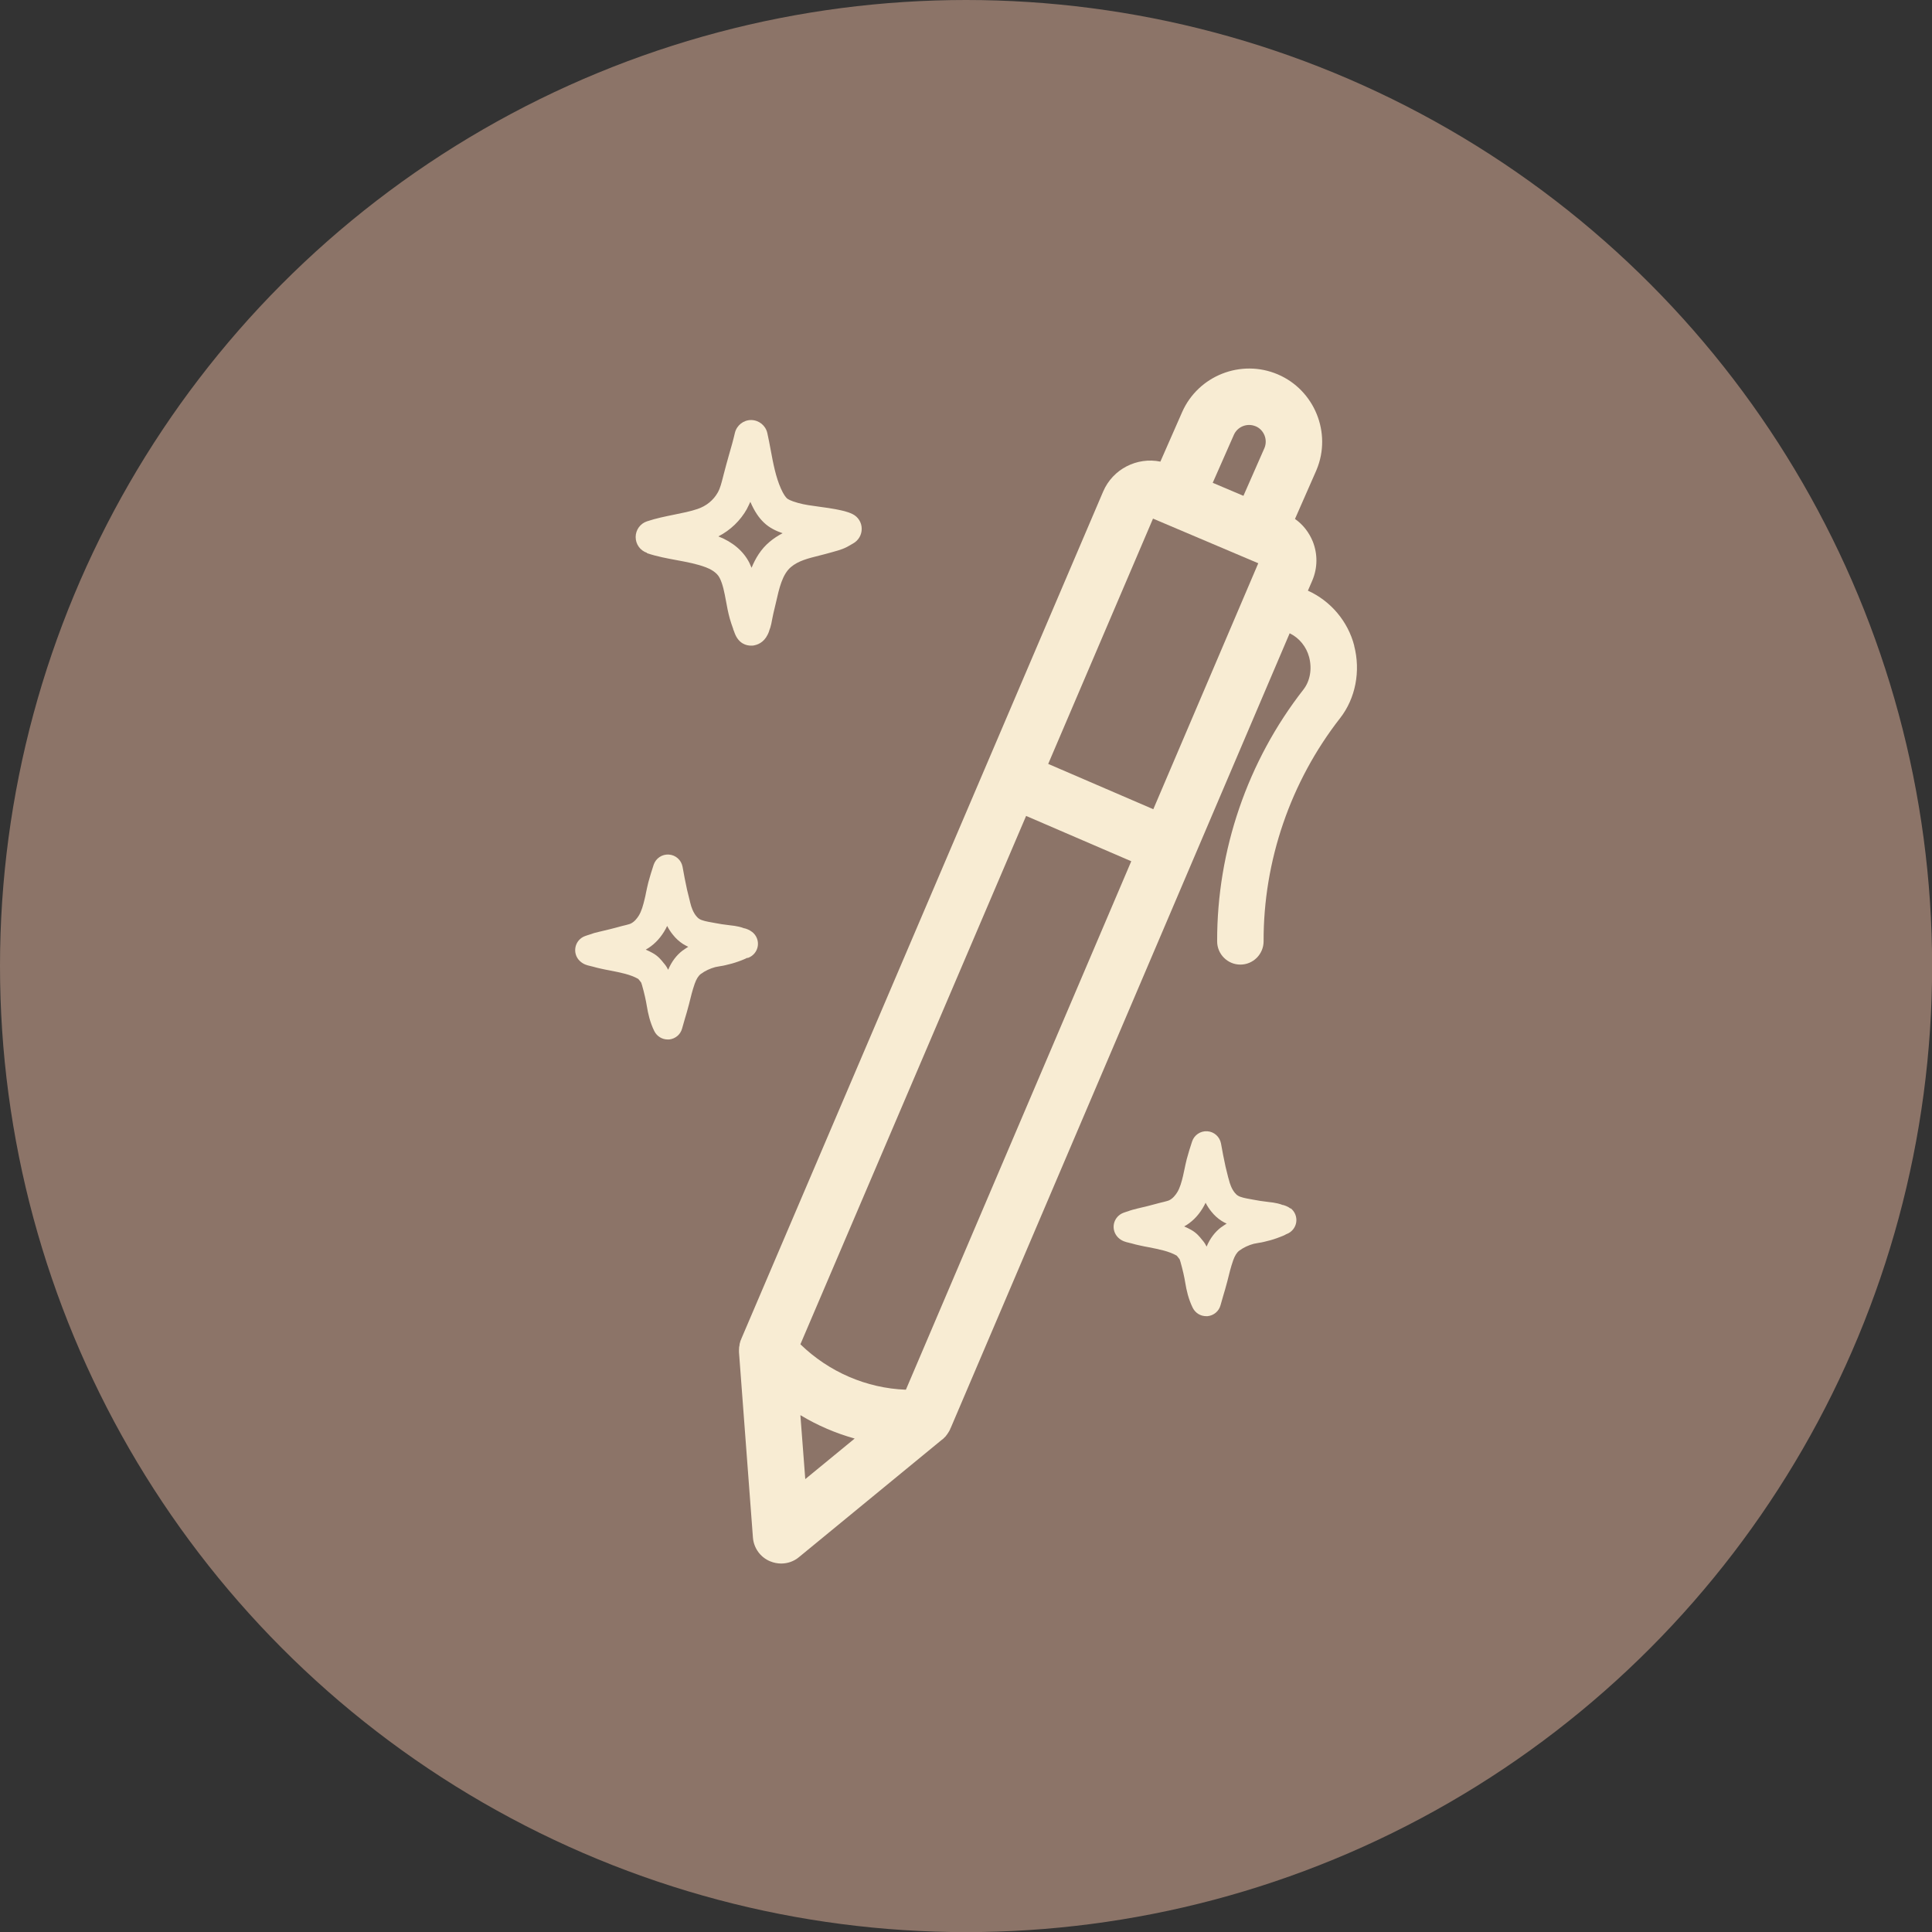
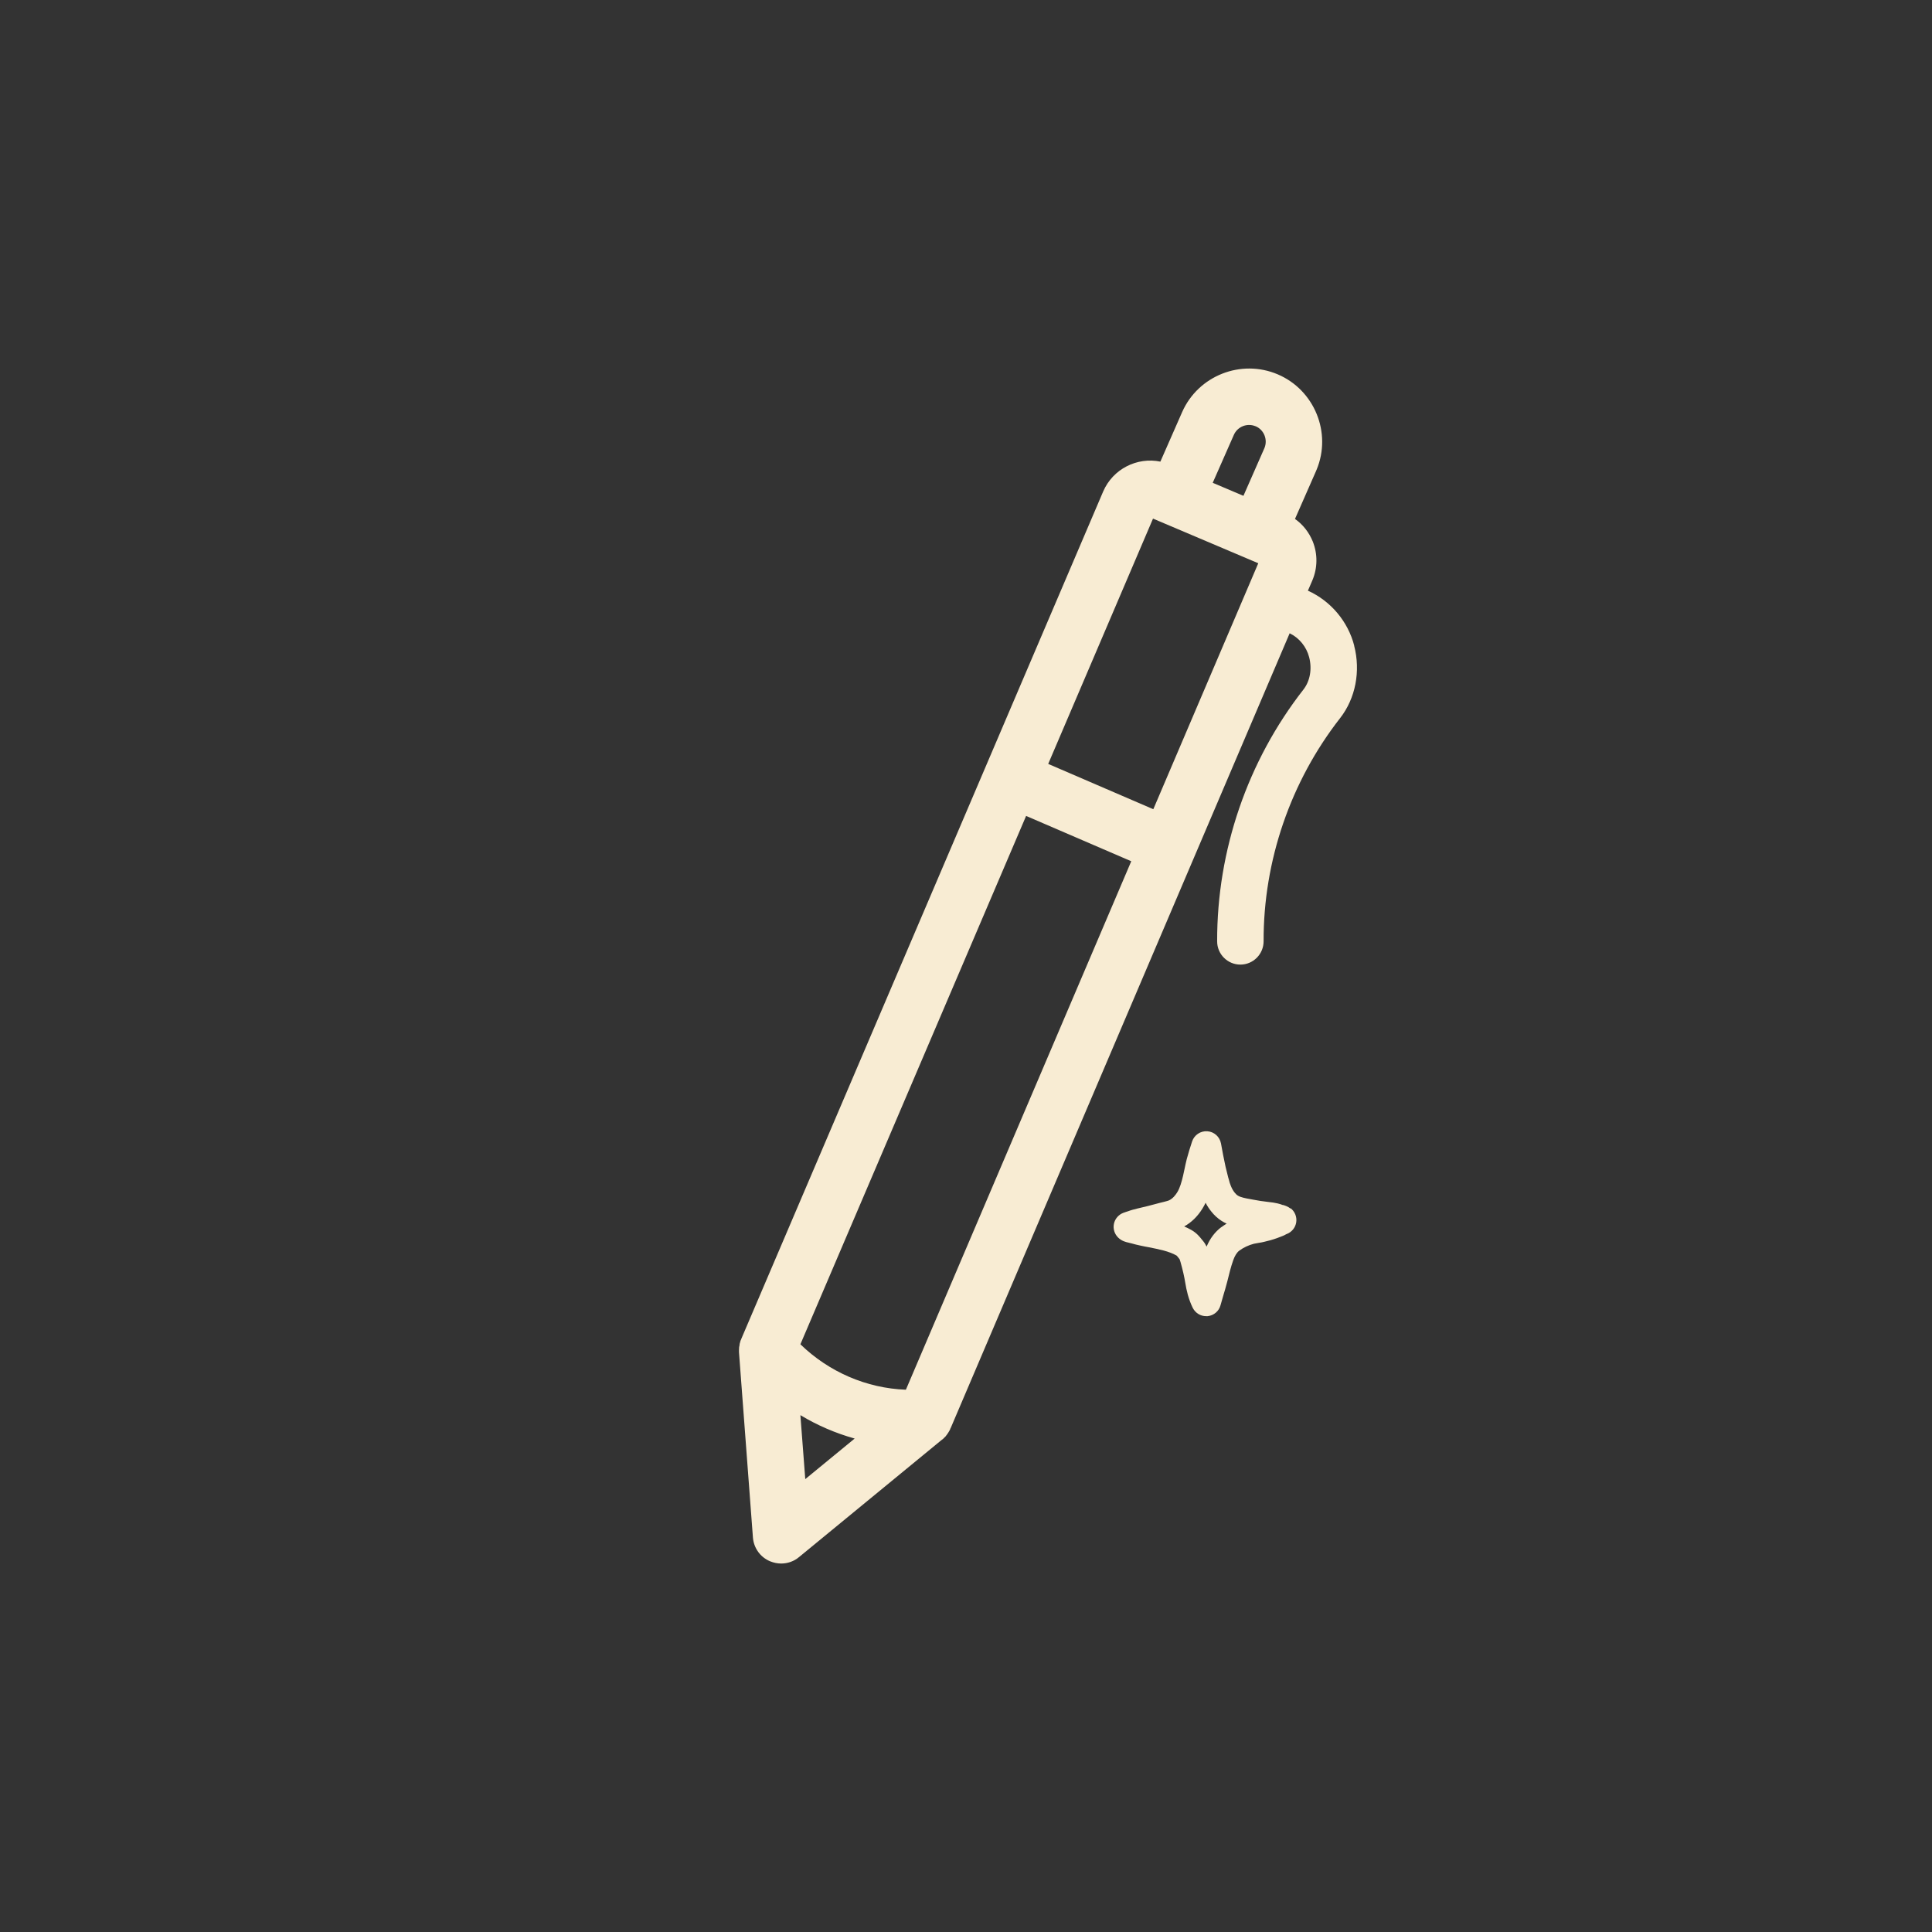
<svg xmlns="http://www.w3.org/2000/svg" id="Livello_2" viewBox="0 0 170.51 170.51">
  <rect x="0" y="0" width="170.51" height="170.51" fill="#333333" stroke="none" />
  <defs>
    <style>.cls-1{fill:#f8ecd3;}.cls-2{fill:#8c7468;}</style>
  </defs>
  <g id="Livello_1-2">
    <g>
-       <circle class="cls-2" cx="85.26" cy="85.26" r="85.26" />
      <g>
        <path class="cls-1" d="M119.52,56.99c-.55-2.14-2.07-3.95-4.09-4.86l.39-.9h0c.47-1.11,.48-2.33,.04-3.44-.33-.81-.87-1.5-1.57-1.99l1.89-4.3v-.02l.02-.03c1.35-3.25-.19-7.03-3.43-8.41-3.24-1.38-7.02,.11-8.44,3.33h0l-1.92,4.37c-2.05-.42-4.19,.64-5.05,2.64h0l-31.94,74.79v.03s-.03,.04-.04,.06c-.02,.06-.04,.12-.06,.18v.03c-.03,.06-.04,.13-.05,.19v.05c-.02,.07-.03,.14-.04,.2v.04c0,.06-.01,.13-.01,.19,0,.01,0,.02,0,.04,0,.05,0,.11,0,.16l1.23,16.35c.07,.93,.65,1.74,1.51,2.1,.32,.13,.65,.2,.98,.2,.57,0,1.13-.19,1.58-.57l12.65-10.39h.02s.07-.07,.1-.1l.03-.03c.05-.05,.1-.1,.15-.15h0s.03-.04,.04-.06c.01-.01,.02-.03,.04-.05,.02-.03,.04-.06,.07-.09v-.02l.03-.03s.03-.04,.04-.06c.01-.02,.03-.05,.04-.07,.01-.02,.02-.04,.04-.06h0s.02-.05,.03-.06c.01-.02,.02-.04,.03-.06,.01-.03,.03-.05,.04-.08v-.03l.03-.04h0l29.92-70.15c.85,.41,1.48,1.19,1.72,2.11,.27,1.04,.08,2.1-.5,2.85h0c-4.94,6.32-7.64,14.21-7.62,22.23,0,1.13,.92,2.05,2.05,2.05h0c1.13,0,2.05-.92,2.05-2.06-.02-7.1,2.38-14.09,6.75-19.69h0c1.36-1.74,1.83-4.14,1.24-6.4Zm-17.73,14.43l-9.28-4,9.25-21.65,9.29,3.94-9.26,21.7Zm-21.85,51.23c-3.47-.13-6.79-1.57-9.3-4.01l19.92-46.63,9.28,4-19.89,46.64Zm30.88-85.03c.73,.31,1.08,1.17,.78,1.91l-1.86,4.23-2.71-1.15,1.86-4.22h0c.32-.74,1.18-1.08,1.92-.77Zm-40.17,87.28c1.49,.9,3.1,1.59,4.78,2.06l-4.36,3.58-.43-5.63Z" />
-         <path class="cls-1" d="M57.1,48.82c.89,.3,1.78,.46,2.64,.62,.91,.17,1.77,.33,2.56,.63,.35,.13,.96,.43,1.21,.93,.29,.57,.42,1.28,.56,2.03,.09,.51,.19,1.03,.34,1.57,.09,.3,.18,.6,.3,.91v.03c.04,.08,.08,.2,.12,.31,.36,.98,1.06,1.13,1.45,1.13,.09,0,.16,0,.21-.01,.03,0,.07-.01,.1-.02,.43-.09,.99-.38,1.29-1.25v-.02c.08-.19,.14-.4,.19-.62,.03-.15,.06-.3,.09-.46,.03-.16,.06-.31,.09-.44,.08-.32,.16-.65,.23-.97,.29-1.28,.56-2.49,1.32-3.14,.66-.56,1.52-.77,2.52-1.02,.35-.09,.71-.18,1.09-.29,.07-.02,.14-.04,.21-.06,.22-.06,.47-.13,.73-.23,.3-.11,.54-.25,.74-.37,.06-.04,.12-.07,.19-.11,.48-.26,.78-.77,.77-1.31,0-.55-.32-1.05-.81-1.29-.47-.23-.96-.32-1.35-.4l-.15-.03c-.43-.08-.84-.14-1.23-.19l-.21-.03c-.66-.09-1.29-.17-1.86-.33-.68-.19-.92-.34-1-.42-.09-.09-.28-.31-.52-.85-.46-1.04-.68-2.21-.91-3.45-.09-.48-.18-.97-.29-1.45-.15-.67-.74-1.14-1.42-1.15h-.01c-.68,0-1.27,.47-1.43,1.13-.15,.65-.34,1.32-.53,1.97-.16,.56-.32,1.15-.47,1.73l-.04,.16c-.14,.54-.25,1.01-.47,1.4-.38,.68-1.01,1.2-1.79,1.46-.64,.22-1.33,.35-2.06,.5-.78,.16-1.59,.32-2.4,.59-.6,.2-1,.76-1,1.39s.4,1.19,1,1.39Zm8.82-3.91c.11-.21,.21-.42,.3-.62l.02,.04c.34,.78,.73,1.37,1.19,1.8,.48,.46,1.08,.74,1.64,.93-.39,.2-.78,.45-1.16,.77-.76,.64-1.24,1.45-1.58,2.28-.06-.14-.12-.28-.19-.43-.52-1.03-1.46-1.84-2.74-2.34,1.07-.55,1.95-1.4,2.53-2.44Z" />
-         <path class="cls-1" d="M65.97,84.56s.05-.03,.07-.03c.45-.17,.77-.57,.84-1.04,.07-.47-.12-.95-.5-1.24-.26-.2-.52-.28-.66-.32h-.04c-.14-.06-.29-.1-.45-.14-.25-.06-.52-.1-.82-.13-.48-.05-.96-.13-1.32-.2-.09-.02-.18-.03-.27-.05-.41-.07-.87-.16-1.1-.31-.1-.06-.19-.15-.28-.26-.12-.15-.23-.33-.33-.57-.08-.18-.14-.39-.2-.63l-.03-.13c-.08-.3-.16-.62-.24-.97-.15-.67-.28-1.37-.4-2.04-.11-.59-.6-1.04-1.21-1.08-.6-.04-1.15,.33-1.34,.9-.18,.55-.34,1.06-.47,1.55-.08,.31-.14,.61-.2,.89-.04,.21-.08,.41-.13,.6-.13,.54-.27,1.06-.52,1.46-.14,.22-.37,.53-.7,.69-.1,.05-.28,.09-.46,.14-.11,.03-.22,.05-.33,.08-.36,.1-.73,.2-1.1,.29-.31,.07-.62,.15-.92,.22-.28,.06-.56,.14-.82,.24-.06,.02-.12,.04-.19,.06-.05,.02-.15,.05-.23,.08-.43,.16-.74,.53-.83,.97-.09,.45,.05,.91,.38,1.22,.33,.32,.7,.39,.86,.43h.01s.1,.03,.15,.04c.04,.01,.09,.02,.13,.03,.25,.07,.51,.14,.76,.19,.26,.06,.53,.11,.8,.16,.9,.18,1.75,.34,2.44,.73,.03,.02,.08,.09,.17,.2,.03,.04,.07,.09,.1,.13,.02,.05,.06,.17,.08,.25,.2,.71,.33,1.29,.42,1.84,.1,.61,.27,1.41,.66,2.2,.23,.45,.68,.73,1.18,.73,.04,0,.09,0,.13,0,.55-.06,1-.44,1.14-.97,.07-.27,.16-.55,.24-.84,.11-.37,.23-.76,.33-1.16l.03-.11c.16-.65,.31-1.27,.52-1.86,.14-.39,.31-.67,.53-.84,.38-.28,.83-.49,1.29-.61,.13-.03,.27-.05,.43-.08,.15-.02,.31-.05,.47-.09,.37-.08,.76-.19,1.15-.33,.17-.06,.35-.13,.51-.2,.11-.04,.19-.09,.27-.13Zm-5.7-.69c-.56,.42-1,1-1.3,1.72-.08-.16-.17-.32-.3-.48-.03-.04-.07-.08-.1-.12-.2-.25-.47-.6-.95-.87-.21-.12-.42-.22-.63-.31,.64-.35,1.2-.9,1.62-1.59,.1-.16,.19-.33,.27-.5,.15,.29,.32,.55,.51,.78,.26,.33,.56,.6,.9,.82,.15,.09,.3,.17,.45,.24-.16,.1-.31,.2-.46,.31Z" />
        <path class="cls-1" d="M113.91,106.67c-.26-.2-.52-.28-.66-.32h-.04c-.14-.06-.29-.1-.45-.14-.25-.06-.52-.1-.82-.13-.48-.05-.96-.13-1.32-.2-.09-.02-.18-.03-.27-.05-.41-.07-.87-.16-1.1-.31-.1-.06-.19-.15-.28-.26-.12-.15-.23-.33-.33-.57-.08-.18-.14-.39-.2-.63l-.04-.13c-.08-.3-.16-.62-.24-.97-.15-.68-.28-1.37-.4-2.04-.11-.59-.6-1.04-1.21-1.08-.6-.04-1.15,.33-1.34,.9-.18,.55-.34,1.06-.47,1.55-.08,.31-.14,.61-.2,.89-.04,.21-.08,.4-.13,.6-.13,.54-.27,1.06-.52,1.46-.14,.22-.37,.53-.7,.69-.1,.05-.28,.09-.46,.14-.11,.03-.22,.05-.33,.08-.36,.1-.74,.2-1.1,.29-.31,.07-.62,.15-.92,.22-.28,.07-.56,.14-.82,.24-.07,.02-.12,.04-.19,.06-.05,.02-.15,.05-.23,.08-.42,.16-.74,.53-.83,.97-.09,.44,.05,.9,.38,1.22,.33,.32,.71,.39,.86,.43h.01s.1,.03,.15,.04c.04,.01,.09,.02,.13,.03,.25,.07,.51,.14,.76,.19,.26,.06,.53,.11,.8,.16,.9,.18,1.75,.34,2.44,.73,.03,.02,.08,.09,.17,.2,.03,.04,.07,.09,.1,.13,.02,.05,.06,.17,.08,.25,.2,.71,.33,1.29,.42,1.84,.1,.61,.27,1.41,.66,2.2,.23,.45,.68,.73,1.18,.73,.04,0,.09,0,.13,0,.55-.06,1-.44,1.14-.97,.07-.27,.16-.55,.24-.84,.11-.37,.23-.76,.33-1.16l.03-.11c.16-.65,.31-1.27,.52-1.86,.14-.39,.31-.67,.53-.84,.38-.28,.83-.49,1.29-.61,.13-.03,.27-.05,.43-.08,.15-.02,.31-.05,.47-.09,.37-.08,.76-.19,1.15-.33,.17-.06,.35-.13,.52-.2,.11-.04,.19-.09,.26-.13,.03-.01,.05-.03,.07-.03,.45-.17,.77-.57,.84-1.04,.07-.47-.12-.95-.5-1.24Zm-6.12,1.63c-.56,.42-1,1-1.3,1.72-.08-.16-.17-.32-.3-.48-.03-.04-.07-.08-.1-.12-.2-.25-.47-.6-.95-.87-.21-.12-.42-.22-.63-.31,.64-.35,1.2-.9,1.62-1.59,.1-.16,.19-.33,.27-.5,.15,.29,.32,.55,.51,.78,.26,.33,.56,.6,.9,.82,.15,.09,.3,.18,.45,.24-.16,.1-.31,.2-.46,.31Z" />
      </g>
    </g>
  </g>
</svg>